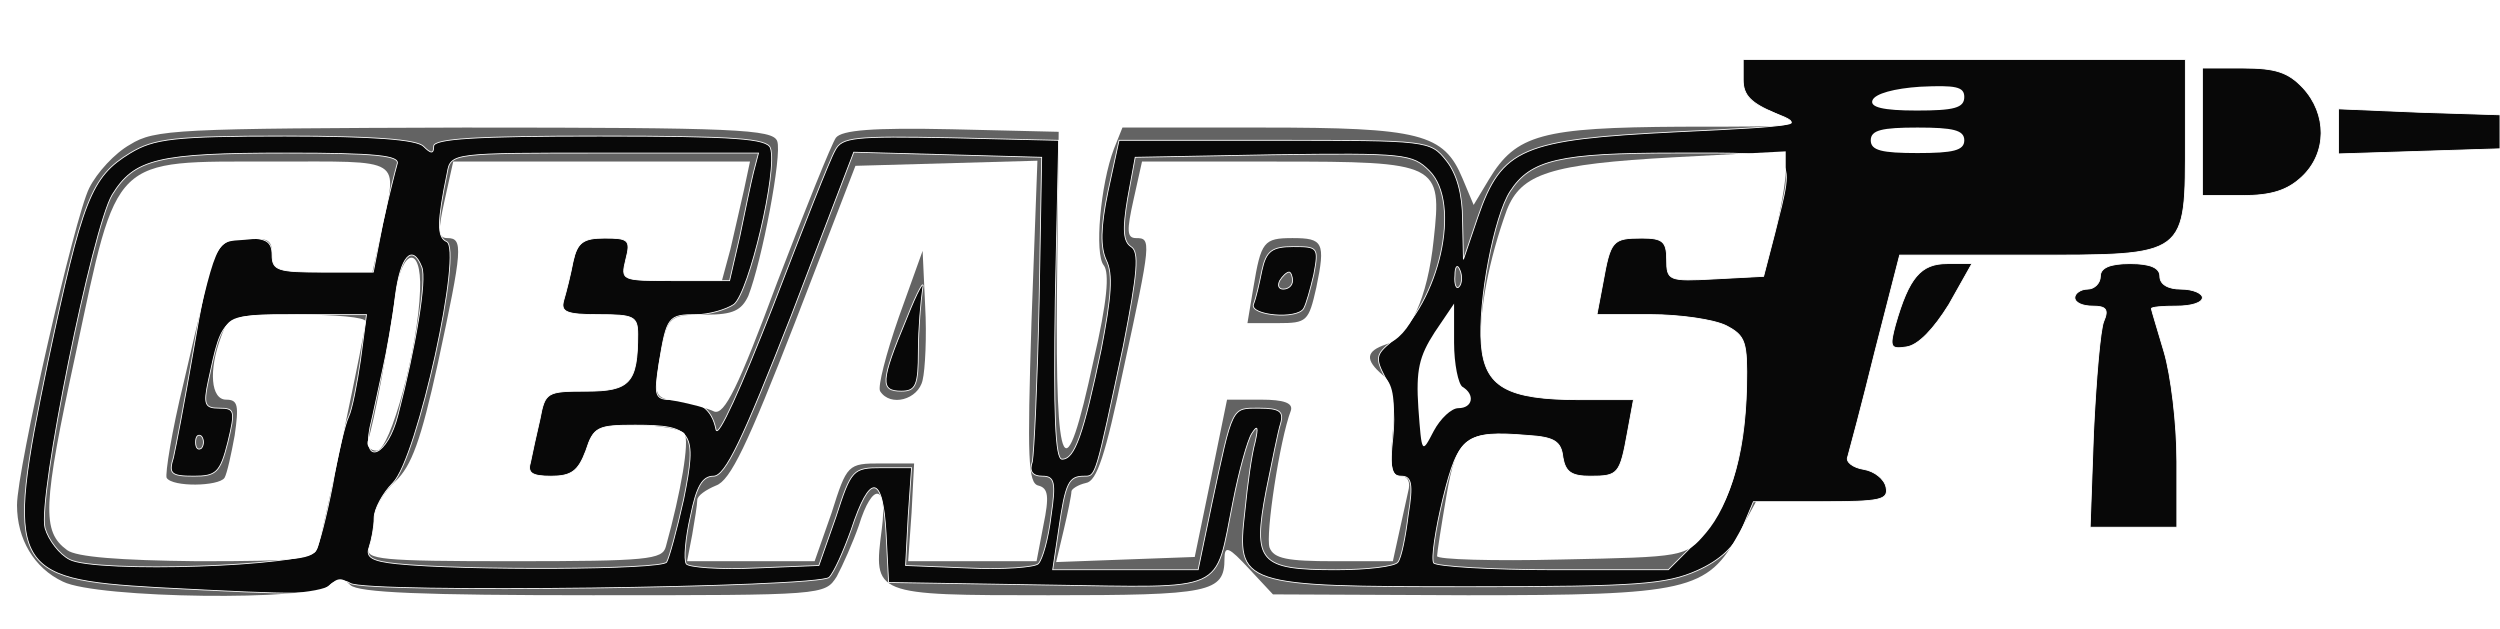
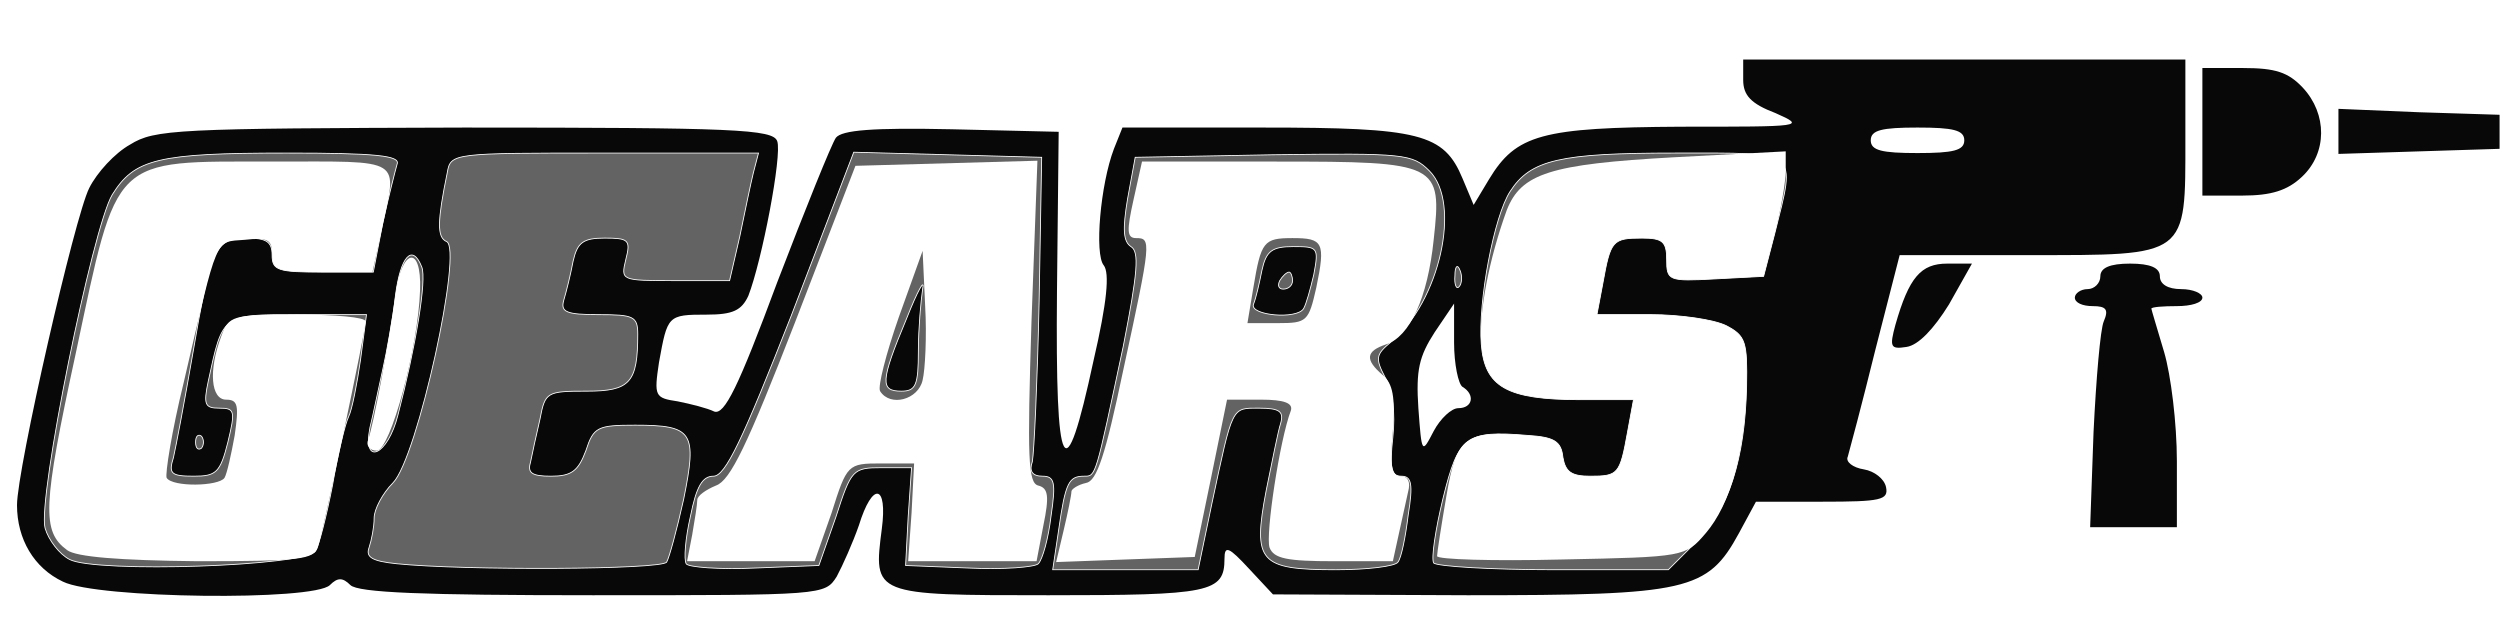
<svg xmlns="http://www.w3.org/2000/svg" id="outputsvg" style="transform: none; transform-origin: 50% 50%; cursor: move; display: inline; border: none;" width="294" height="74" viewBox="0 0 2940 740" preserveAspectRatio="xMidYMid meet" title="gears.svg (8KB)">
  <rect x="0" y="0" width="2940" height="740" fill="#333333" stroke="none" />
  <g id="layer101" fill="#080808" stroke="#fff">
    <path d="M0 370 l0 -370 1470 0 1470 0 0 370 0 370 -1470 0 -1470 0 0 -370z" />
  </g>
  <g id="layer102" fill="#636363" stroke="#fff">
-     <path d="M0 370 l0 -370 1470 0 1470 0 0 68 0 67 -95 -3 -95 -4 0 27 0 26 95 -3 95 -3 0 283 0 282 -1470 0 -1470 0 0 -370z m387 319 c7 -7 17 -8 25 -3 18 12 550 5 563 -7 6 -6 17 -31 26 -56 22 -67 37 -66 41 4 l3 58 187 3 c214 3 196 11 218 -98 7 -36 17 -72 22 -80 7 -11 8 -8 4 10 -4 14 -9 50 -12 81 -10 88 -7 89 266 89 197 0 230 -3 266 -19 27 -12 45 -29 53 -50 l13 -31 80 0 c70 0 79 -2 76 -17 -2 -10 -14 -19 -26 -21 -13 -2 -22 -9 -19 -15 2 -7 17 -63 32 -124 l29 -113 152 0 c188 0 184 3 184 -137 l0 -93 -260 0 -260 0 0 24 c0 18 9 27 37 39 36 14 33 15 -115 22 -182 9 -206 19 -234 100 l-17 50 -1 -46 c0 -31 -7 -55 -19 -70 -19 -24 -22 -24 -202 -24 l-183 0 -13 60 c-9 43 -9 66 -2 81 8 16 6 43 -6 105 -21 100 -31 129 -46 129 -8 0 -10 -53 -8 -187 l4 -188 -127 -3 c-113 -2 -128 -1 -136 15 -6 10 -38 92 -73 183 -38 97 -65 157 -67 145 -5 -25 -20 -35 -50 -35 -22 0 -23 -3 -17 -42 9 -56 11 -58 44 -58 15 0 35 -6 44 -12 18 -14 52 -159 43 -184 -4 -11 -40 -14 -201 -14 -145 0 -195 3 -195 12 0 9 -3 9 -12 0 -8 -8 -59 -12 -163 -12 -131 0 -154 3 -182 20 -46 28 -56 54 -97 247 -50 242 -44 254 129 264 172 9 191 9 202 -2z m2173 -147 c0 -44 -7 -101 -15 -128 -8 -27 -15 -50 -15 -51 0 -2 14 -3 30 -3 17 0 30 -4 30 -10 0 -5 -11 -10 -25 -10 -16 0 -25 -6 -25 -15 0 -10 -11 -15 -35 -15 -24 0 -35 5 -35 15 0 8 -7 15 -15 15 -8 0 -15 5 -15 10 0 6 9 10 21 10 16 0 19 4 13 18 -4 9 -9 68 -12 130 l-4 112 51 0 51 0 0 -78z m-268 -184 l27 -48 -29 0 c-31 0 -45 16 -61 72 -7 26 -6 29 13 26 14 -2 32 -21 50 -50z m415 -150 c30 -28 30 -74 1 -105 -17 -18 -32 -23 -70 -23 l-48 0 0 75 0 75 47 0 c34 0 53 -6 70 -22z" />
    <path d="M82 658 c-12 -6 -25 -23 -29 -37 -9 -34 56 -354 79 -392 26 -42 53 -49 205 -49 105 0 134 3 130 13 -2 7 -10 38 -17 70 l-11 57 -60 0 c-52 0 -59 -2 -59 -20 0 -16 -7 -20 -30 -20 -37 0 -42 11 -64 140 -9 52 -19 105 -22 118 -6 19 -3 22 24 22 26 0 31 -4 40 -40 9 -37 8 -40 -10 -40 -17 0 -19 -4 -13 -32 17 -79 16 -78 105 -78 l81 0 -7 53 c-4 28 -10 59 -14 67 -4 8 -13 45 -19 81 -7 36 -16 71 -20 77 -11 18 -258 26 -289 10z" />
    <path d="M467 663 c-30 -3 -37 -8 -33 -19 3 -9 6 -24 6 -35 0 -10 10 -29 22 -41 29 -29 83 -277 63 -284 -11 -5 -11 -23 1 -81 4 -23 6 -23 185 -23 l181 0 -6 23 c-3 12 -10 46 -16 75 l-12 52 -64 0 c-64 0 -64 0 -58 -25 6 -23 3 -25 -25 -25 -25 0 -32 5 -37 27 -3 16 -8 36 -11 46 -4 14 3 17 41 17 41 0 46 2 46 23 0 57 -9 67 -60 67 -47 0 -49 1 -55 33 -4 17 -9 40 -11 50 -4 13 1 17 24 17 24 0 32 -6 41 -30 9 -28 14 -30 58 -30 68 0 73 8 57 87 -8 36 -17 69 -20 74 -5 9 -238 10 -317 2z" />
    <path d="M807 663 c-3 -5 -1 -30 5 -56 7 -35 14 -47 27 -47 14 0 34 -42 92 -190 l73 -191 111 3 110 3 -3 170 c-2 94 -6 178 -8 188 -4 11 0 17 12 17 14 0 16 7 10 47 -3 26 -10 51 -15 56 -4 4 -41 7 -82 5 l-74 -3 3 -57 4 -58 -35 0 c-34 0 -36 2 -54 58 l-20 57 -75 3 c-42 2 -79 -1 -81 -5z m273 -250 c0 -27 3 -59 5 -73 3 -14 -6 2 -19 35 -31 74 -31 85 -6 85 17 0 20 -7 20 -47z" />
    <path d="M1245 623 c8 -56 12 -63 30 -63 14 0 13 2 46 -153 17 -87 19 -111 9 -117 -9 -6 -10 -20 -4 -56 l9 -49 162 -3 c155 -2 164 -1 184 19 38 38 12 154 -45 201 -18 15 -19 19 -7 42 9 15 12 42 9 70 -4 37 -2 46 10 46 12 0 14 9 8 46 -3 25 -8 50 -12 55 -3 5 -36 9 -73 9 -90 0 -98 -9 -82 -93 7 -34 14 -70 17 -79 4 -14 -1 -18 -25 -18 -33 0 -31 -4 -56 113 l-16 77 -86 0 -85 0 7 -47z m288 -260 c3 -5 8 -23 12 -40 6 -32 5 -33 -24 -33 -25 0 -32 5 -37 28 -3 15 -7 33 -10 40 -4 13 51 18 59 5z" />
    <path d="M1505 330 c3 -5 8 -10 11 -10 2 0 4 5 4 10 0 6 -5 10 -11 10 -5 0 -7 -4 -4 -10z" />
    <path d="M1686 662 c-3 -5 2 -39 11 -76 18 -73 27 -80 99 -74 32 2 40 7 42 26 3 17 10 22 32 22 33 0 35 -2 44 -52 l7 -38 -63 0 c-86 0 -112 -15 -116 -65 -4 -50 15 -151 34 -180 24 -37 58 -45 194 -45 148 0 142 -5 117 95 l-13 50 -57 3 c-55 3 -57 2 -57 -23 0 -21 -5 -25 -29 -25 -35 0 -37 3 -46 53 l-7 37 63 0 c35 0 75 6 89 13 23 12 25 19 24 72 -2 85 -21 144 -59 182 l-33 33 -135 0 c-75 0 -138 -4 -141 -8z" />
    <path d="M230 520 c0 -7 3 -10 7 -7 3 4 3 10 0 14 -4 3 -7 0 -7 -7z" />
    <path d="M435 503 c4 -16 10 -46 15 -68 5 -22 12 -61 15 -87 6 -47 20 -62 31 -34 6 15 -7 93 -28 174 -12 48 -42 61 -33 15z" />
    <path d="M1711 324 c0 -11 3 -14 6 -6 3 7 2 16 -1 19 -3 4 -6 -2 -5 -13z" />
  </g>
  <g id="layer103" fill="#fff" stroke="#fff" stroke-opacity="0">
    <path d="M0 370 l0 -370 1470 0 1470 0 0 68 0 67 -95 -3 -95 -4 0 27 0 26 95 -3 95 -3 0 283 0 282 -1470 0 -1470 0 0 -370z m388 318 c9 -9 15 -9 24 0 9 9 86 12 285 12 272 0 273 0 287 -22 7 -13 19 -40 26 -60 16 -52 34 -49 27 4 -10 78 -11 78 196 78 190 0 207 -3 207 -43 0 -16 5 -14 29 12 l28 30 229 1 c259 0 282 -5 319 -73 l20 -37 78 0 c69 0 78 -2 75 -17 -2 -10 -14 -19 -26 -21 -13 -2 -22 -9 -19 -15 2 -7 17 -63 32 -124 l29 -113 152 0 c188 0 184 3 184 -137 l0 -93 -260 0 -260 0 0 24 c0 18 9 28 38 39 36 16 33 16 -111 16 -164 1 -194 9 -226 62 l-18 30 -13 -31 c-22 -53 -50 -60 -235 -60 l-165 0 -10 25 c-16 42 -23 124 -12 137 7 9 4 43 -12 112 -34 158 -45 137 -43 -81 l2 -188 -126 -3 c-93 -2 -129 1 -136 10 -5 7 -36 84 -69 170 -46 124 -62 156 -74 152 -8 -4 -28 -9 -43 -12 -27 -4 -28 -6 -22 -46 10 -55 10 -56 56 -56 31 0 41 -5 49 -22 16 -41 40 -166 34 -182 -5 -14 -49 -16 -368 -16 -339 1 -364 2 -393 20 -18 10 -39 33 -48 51 -17 33 -85 331 -85 373 0 40 20 74 54 90 40 20 295 23 314 4z m2172 -146 c0 -44 -7 -101 -15 -128 -8 -27 -15 -50 -15 -51 0 -2 14 -3 30 -3 17 0 30 -4 30 -10 0 -5 -11 -10 -25 -10 -16 0 -25 -6 -25 -15 0 -10 -11 -15 -35 -15 -24 0 -35 5 -35 15 0 8 -7 15 -15 15 -8 0 -15 5 -15 10 0 6 9 10 21 10 16 0 19 4 13 18 -4 9 -9 68 -12 130 l-4 112 51 0 51 0 0 -78z m-268 -184 l27 -48 -29 0 c-31 0 -45 16 -61 72 -7 26 -6 29 13 26 14 -2 32 -21 50 -50z m415 -150 c30 -28 30 -74 1 -105 -17 -18 -32 -23 -70 -23 l-48 0 0 75 0 75 47 0 c34 0 53 -6 70 -22z" />
    <path d="M79 647 c-30 -22 -29 -51 10 -231 50 -235 41 -226 232 -226 156 0 146 -6 128 80 l-11 50 -59 0 c-53 0 -59 -2 -59 -21 0 -17 -5 -20 -32 -17 -36 3 -31 -8 -72 168 -14 57 -22 108 -20 112 7 11 61 10 68 0 3 -5 8 -28 12 -50 5 -35 4 -42 -10 -42 -18 0 -21 -34 -6 -74 9 -25 13 -26 90 -26 44 0 80 3 80 8 0 10 -49 243 -56 265 -5 15 -20 17 -142 17 -92 -1 -142 -5 -153 -13z" />
-     <path d="M434 644 c3 -9 6 -24 6 -35 0 -11 11 -30 25 -43 19 -18 30 -48 50 -139 29 -135 30 -147 11 -147 -11 0 -11 -9 -3 -45 l10 -45 174 0 175 0 -7 33 c-4 17 -11 49 -16 70 l-10 37 -60 0 c-58 0 -59 0 -53 -25 6 -23 3 -25 -25 -25 -25 0 -32 5 -37 28 -3 15 -8 35 -11 45 -4 14 3 17 41 17 41 0 46 2 46 23 0 57 -9 67 -60 67 -47 0 -49 1 -55 33 -4 17 -9 40 -11 50 -4 13 1 17 24 17 24 0 32 -6 41 -30 9 -28 13 -30 60 -30 27 0 53 5 56 10 6 9 -4 68 -22 133 -4 15 -21 17 -180 17 -156 0 -174 -2 -169 -16z" />
    <path d="M814 629 c3 -17 6 -36 6 -41 0 -5 10 -12 22 -17 17 -6 37 -48 93 -192 l71 -184 107 -3 107 -3 -7 190 c-5 160 -4 189 8 192 12 3 13 13 6 47 l-8 42 -76 0 -75 0 4 -57 3 -58 -39 0 c-39 0 -40 1 -58 58 l-20 57 -75 0 -75 0 6 -31z m271 -182 c3 -12 5 -52 3 -87 l-3 -65 -28 78 c-15 43 -25 82 -22 87 12 19 45 10 50 -13z" />
    <path d="M1251 623 c5 -21 9 -41 9 -45 0 -3 8 -8 17 -10 13 -2 23 -33 44 -133 33 -152 33 -155 15 -155 -11 0 -11 -9 -3 -45 l10 -45 158 0 c191 0 195 2 185 92 -7 68 -28 114 -56 123 -24 8 -25 18 -4 36 12 10 15 26 12 66 -4 41 -1 53 9 53 9 0 12 7 9 18 -2 9 -7 32 -11 50 l-7 32 -69 0 c-55 0 -71 -3 -76 -16 -5 -15 12 -127 25 -161 3 -9 -8 -13 -35 -13 l-40 0 -19 93 -19 92 -82 3 -81 3 9 -38z m297 -285 c11 -53 8 -58 -28 -58 -34 0 -37 4 -46 58 l-7 42 36 0 c34 0 36 -2 45 -42z" />
    <path d="M1690 654 c0 -4 5 -36 11 -71 12 -70 22 -77 95 -71 32 2 40 7 42 26 3 17 10 22 32 22 33 0 35 -2 44 -52 l7 -38 -63 0 c-86 0 -112 -15 -116 -65 -3 -38 9 -100 30 -158 17 -43 51 -54 196 -62 l132 -7 0 23 c0 13 -6 47 -13 74 l-13 50 -57 3 c-55 3 -57 2 -57 -23 0 -21 -5 -25 -29 -25 -35 0 -37 3 -46 53 l-7 37 63 0 c35 0 75 6 89 13 23 12 25 19 24 72 -2 77 -19 138 -48 172 -24 28 -25 28 -170 31 -80 2 -146 0 -146 -4z" />
    <path d="M433 517 c6 -17 24 -111 32 -170 7 -55 31 -60 29 -6 -2 67 -35 189 -51 189 -8 0 -13 -6 -10 -13z" />
    <path d="M1668 480 c-3 -45 1 -61 19 -89 l23 -34 0 46 c0 25 5 49 10 52 15 9 12 25 -5 25 -8 0 -21 12 -29 27 -14 27 -14 27 -18 -27z" />
    <path d="M2200 165 c0 -12 13 -15 55 -15 42 0 55 3 55 15 0 12 -13 15 -55 15 -42 0 -55 -3 -55 -15z" />
-     <path d="M2202 118 c3 -8 26 -14 56 -16 42 -2 52 0 52 12 0 13 -12 16 -56 16 -40 0 -55 -4 -52 -12z" />
  </g>
</svg>